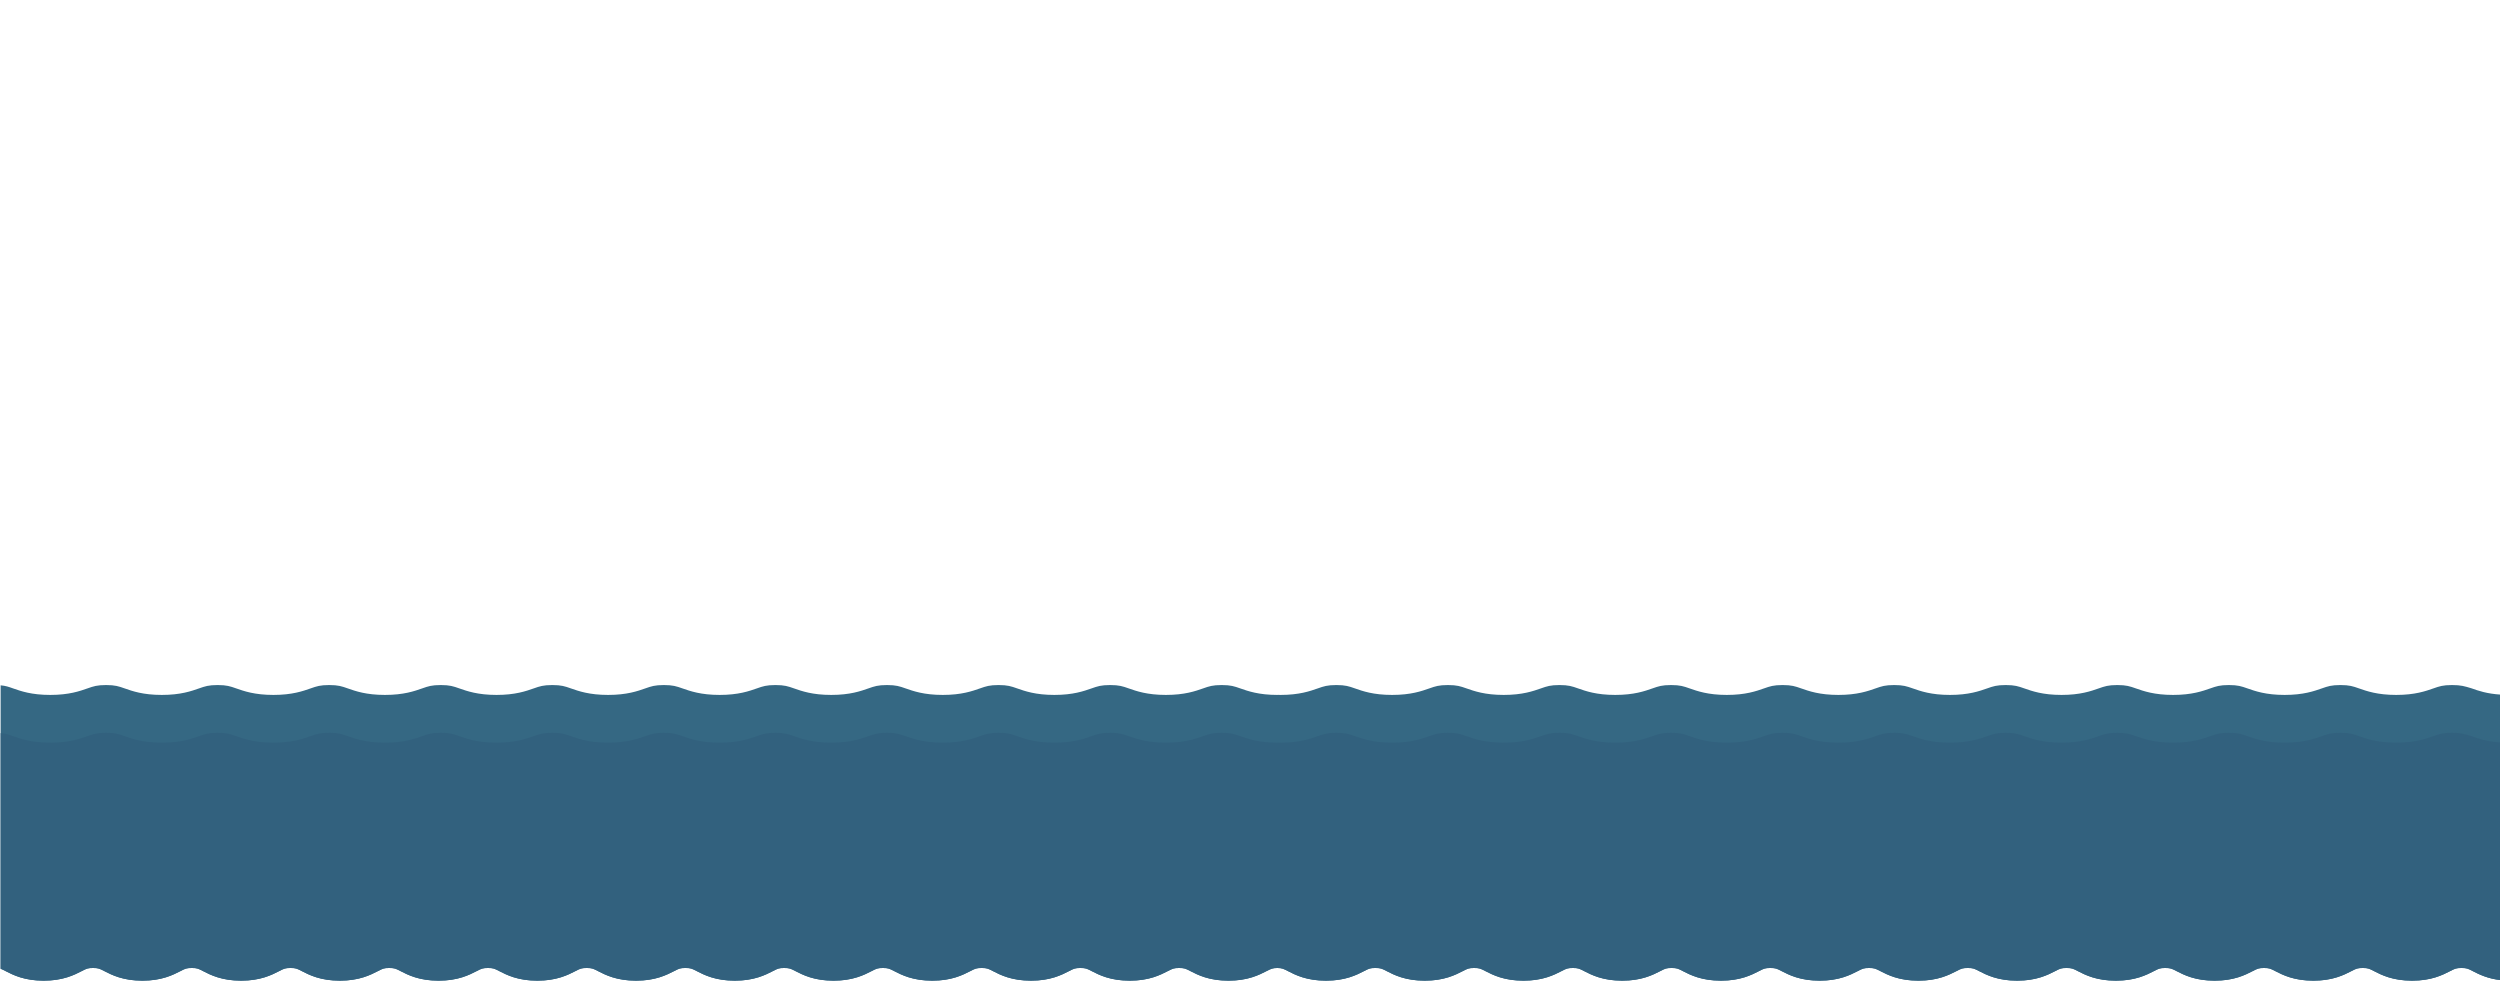
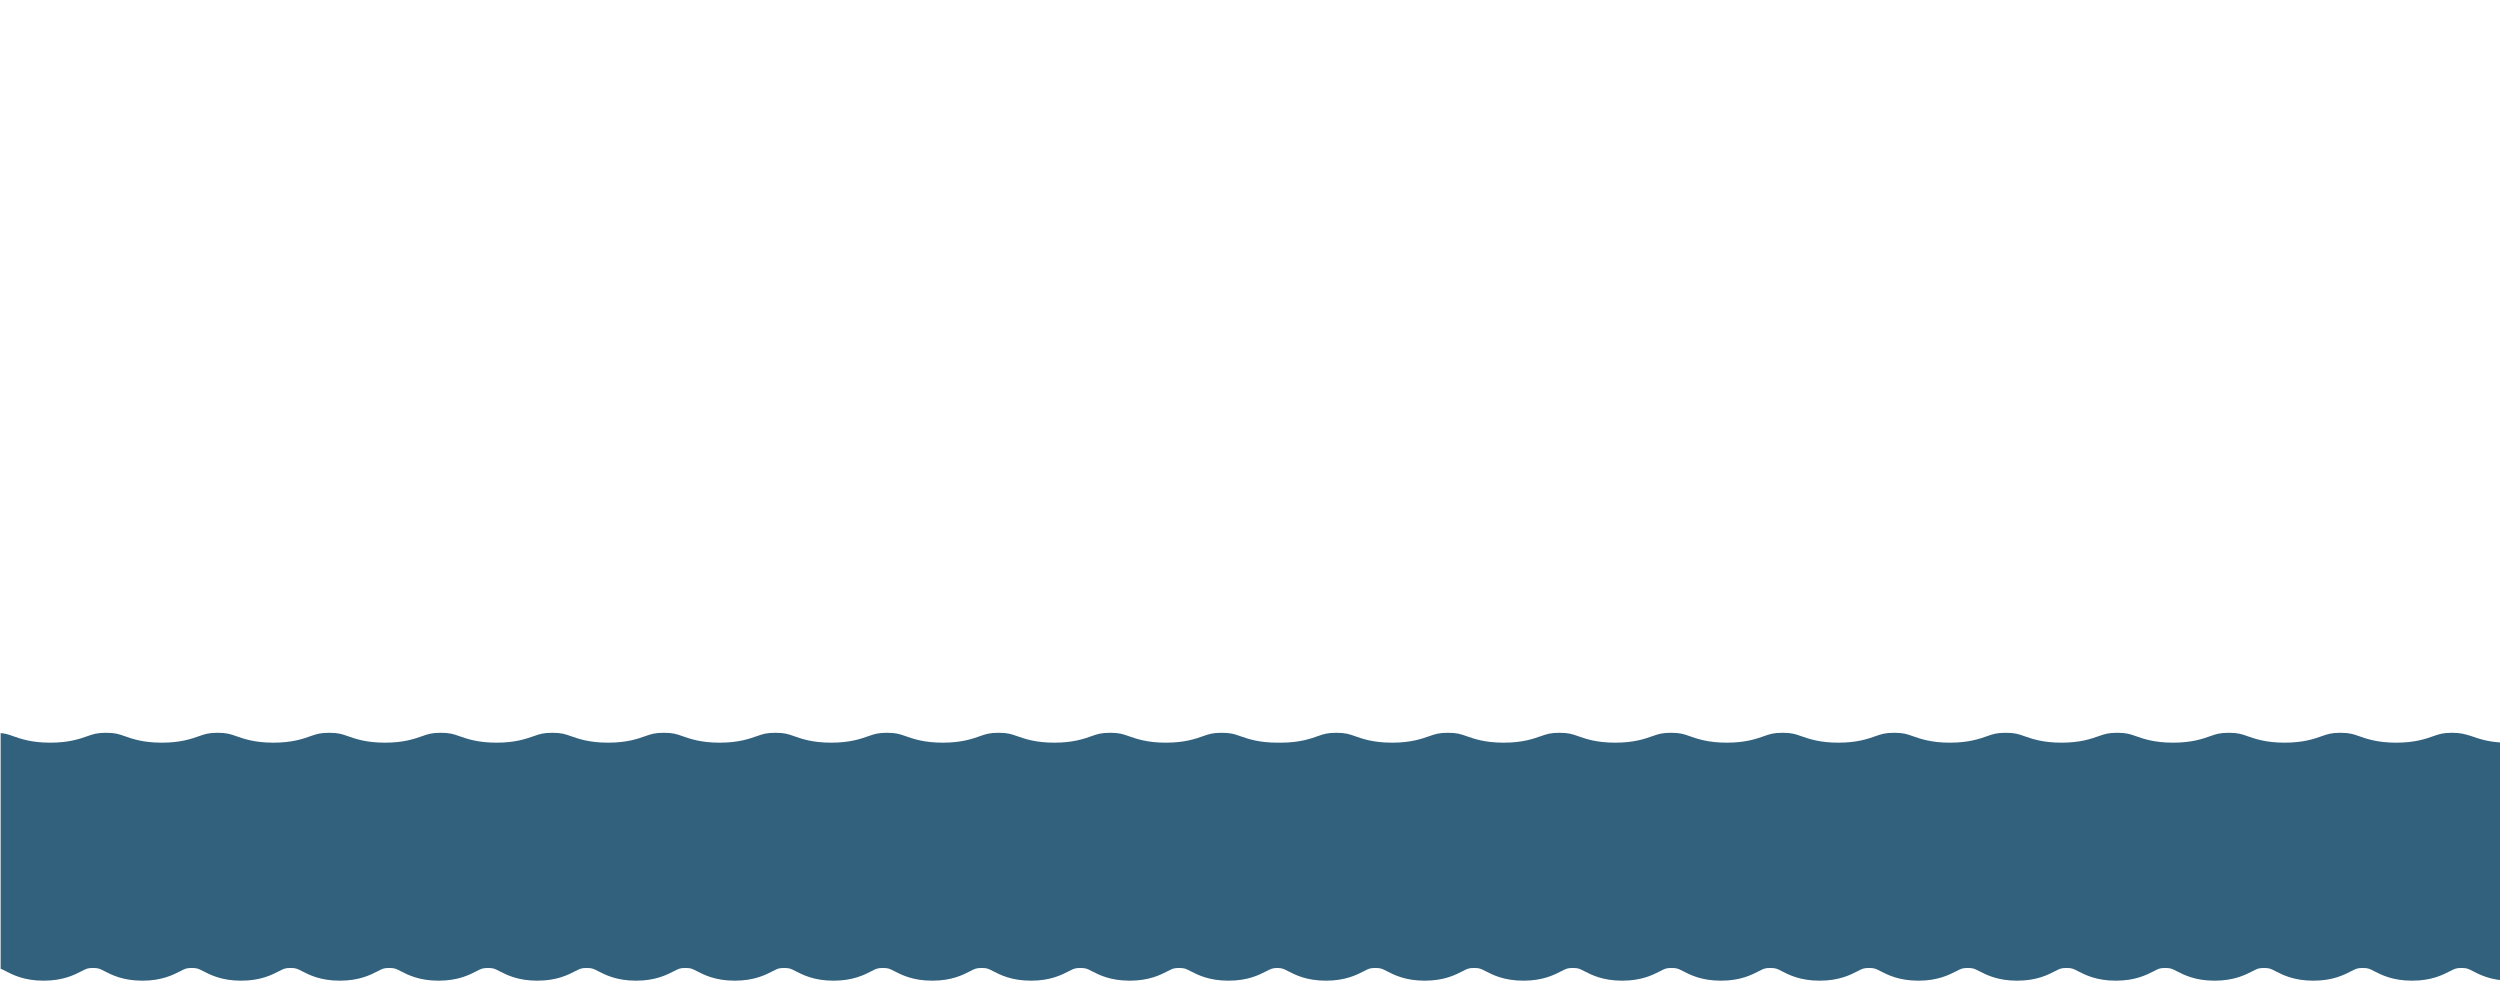
<svg xmlns="http://www.w3.org/2000/svg" version="1.1" id="_x32_8" x="0px" y="0px" viewBox="0 0 3545 1400" style="enable-background:new 0 0 3545 1400;" xml:space="preserve">
  <style type="text/css">
	.st0{fill:#356883;}
	.st1{fill:#32617E;}
</style>
-   <path class="st0" d="M3476.9,971.4c-12.9,0-17.9,1.8-26.2,4.7c-11.1,3.9-26.3,9.3-52.9,9.3c-26.6,0-41.8-5.4-52.9-9.3  c-8.3-2.9-13.3-4.7-26.2-4.7c-12.9,0-17.9,1.8-26.2,4.7c-11.1,3.9-26.3,9.3-52.9,9.3c-26.6,0-41.8-5.4-52.9-9.3  c-8.3-2.9-13.3-4.7-26.2-4.7s-17.9,1.8-26.2,4.7c-11.1,3.9-26.3,9.3-52.9,9.3c-26.6,0-41.8-5.4-52.9-9.3c-8.3-2.9-13.3-4.7-26.2-4.7  c-12.9,0-17.9,1.8-26.2,4.7c-11.1,3.9-26.3,9.3-52.9,9.3c-26.6,0-41.8-5.4-52.9-9.3c-8.3-2.9-13.3-4.7-26.2-4.7  c-12.9,0-17.9,1.8-26.2,4.7c-11.1,3.9-26.3,9.3-52.9,9.3s-41.8-5.4-52.9-9.3c-8.3-2.9-13.3-4.7-26.2-4.7c-12.9,0-17.9,1.8-26.2,4.7  c-11.1,3.9-26.3,9.3-52.9,9.3c-26.6,0-41.8-5.4-52.9-9.3c-8.3-2.9-13.3-4.7-26.2-4.7s-17.9,1.8-26.2,4.7  c-11.1,3.9-26.3,9.3-52.9,9.3c-26.6,0-41.8-5.4-52.9-9.3c-8.3-2.9-13.3-4.7-26.2-4.7c-12.9,0-17.9,1.8-26.2,4.7  c-11.1,3.9-26.3,9.3-52.9,9.3c-26.7,0-41.8-5.4-52.9-9.3c-8.3-2.9-13.3-4.7-26.2-4.7c-12.9,0-17.9,1.8-26.2,4.7  c-11.1,3.9-26.3,9.3-52.9,9.3s-41.8-5.4-52.9-9.3c-8.3-2.9-13.3-4.7-26.2-4.7c-12.9,0-17.9,1.8-26.2,4.7  c-11.1,3.9-26.3,9.3-52.9,9.3c-26.7,0-41.8-5.4-52.9-9.3c-8.3-2.9-13.3-4.7-26.2-4.7c-12.9,0-17.9,1.8-26.2,4.7  c-11.1,3.9-26.3,9.3-52.9,9.3c-1.5,0-3,0-4.4-0.1v0.1c-26.6,0-41.8-5.4-52.9-9.3c-8.3-2.9-13.3-4.7-26.2-4.7  c-12.9,0-17.9,1.8-26.2,4.7c-11.1,3.9-26.3,9.3-52.9,9.3c-26.6,0-41.8-5.4-52.9-9.3c-8.3-2.9-13.3-4.7-26.2-4.7  c-12.9,0-17.9,1.8-26.2,4.7c-11.1,3.9-26.3,9.3-52.9,9.3c-26.6,0-41.8-5.4-52.9-9.3c-8.3-2.9-13.3-4.7-26.2-4.7s-17.9,1.8-26.2,4.7  c-11.1,3.9-26.3,9.3-52.9,9.3c-26.6,0-41.8-5.4-52.9-9.3c-8.3-2.9-13.3-4.7-26.2-4.7c-12.9,0-17.9,1.8-26.2,4.7  c-11.1,3.9-26.3,9.3-52.9,9.3c-26.6,0-41.8-5.4-52.9-9.3c-8.3-2.9-13.3-4.7-26.2-4.7c-12.9,0-17.9,1.8-26.2,4.7  c-11.1,3.9-26.3,9.3-52.9,9.3s-41.8-5.4-52.9-9.3c-8.3-2.9-13.3-4.7-26.2-4.7c-12.9,0-17.9,1.8-26.2,4.7  c-11.1,3.9-26.3,9.3-52.9,9.3c-26.6,0-41.8-5.4-52.9-9.3c-8.3-2.9-13.3-4.7-26.2-4.7s-17.9,1.8-26.2,4.7  c-11.1,3.9-26.3,9.3-52.9,9.3c-26.6,0-41.8-5.4-52.9-9.3c-8.3-2.9-13.3-4.7-26.2-4.7c-12.9,0-17.9,1.8-26.2,4.7  c-11.1,3.9-26.3,9.3-52.9,9.3c-26.7,0-41.8-5.4-52.9-9.3c-8.3-2.9-13.3-4.7-26.2-4.7c-12.9,0-17.9,1.8-26.2,4.7  c-11.1,3.9-26.3,9.3-52.9,9.3s-41.8-5.4-52.9-9.3c-8.3-2.9-13.3-4.7-26.2-4.7c-12.9,0-17.9,1.8-26.2,4.7  c-11.1,3.9-26.3,9.3-52.9,9.3c-26.7,0-41.8-5.4-52.9-9.3c-8.3-2.9-13.3-4.7-26.2-4.7c-12.9,0-17.9,1.8-26.2,4.7  c-11.1,3.9-26.3,9.3-52.9,9.3c-26.7,0-41.8-5.4-52.9-9.3c-6.1-2.2-10.5-3.7-17.5-4.3v401.9c1.9,0.7,4,1.7,7,3.3  c10.5,5.4,26.4,13.6,54,13.6c27.5,0,43.5-8.2,54-13.6c6.9-3.6,8.6-4.4,16-4.4c7.5,0,9.3,0.9,16,4.4c10.5,5.4,26.4,13.6,54,13.6  c27.5,0,43.5-8.2,54-13.6c6.7-3.5,8.6-4.4,16-4.4c7.4,0,9.1,0.8,16,4.4c10.5,5.4,26.4,13.6,54,13.6c27.5,0,43.5-8.2,54-13.6  c6.7-3.5,8.6-4.4,16-4.4c7.4,0,9.1,0.8,16,4.4c10.5,5.4,26.4,13.6,54,13.6c27.5,0,43.5-8.2,54-13.6c6.9-3.6,8.6-4.4,16-4.4  c7.5,0,9.3,0.9,16,4.4c10.5,5.4,26.4,13.6,54,13.6s43.5-8.2,54-13.6c6.7-3.5,8.6-4.4,16-4.4c7.5,0,9.3,0.9,16,4.4  c10.5,5.4,26.4,13.6,54,13.6c27.5,0,43.5-8.2,54-13.6c6.7-3.5,8.6-4.4,16-4.4s9.3,0.9,16,4.4c10.5,5.4,26.4,13.6,54,13.6  c27.5,0,43.4-8.2,54-13.6c6.9-3.6,8.6-4.4,16-4.4s9.1,0.8,16,4.4c10.5,5.4,26.4,13.6,54,13.6c27.5,0,43.5-8.2,54-13.6  c6.9-3.6,8.6-4.4,16-4.4c7.5,0,9.3,0.9,16,4.4c10.5,5.4,26.4,13.6,54,13.6c27.5,0,43.5-8.2,54-13.6c6.7-3.5,8.6-4.4,16-4.4  s9.3,0.9,16,4.4c10.5,5.4,26.4,13.6,54,13.6s43.5-8.2,54-13.6c6.8-3.5,8.6-4.4,16-4.4c7.5,0,9.3,0.9,16,4.4  c10.5,5.4,26.4,13.6,54,13.6s43.5-8.2,54-13.6c6.7-3.5,8.6-4.4,16-4.4c7.5,0,9.3,0.9,16,4.4c10.5,5.4,26.4,13.6,54,13.6  s43.5-8.2,54-13.6c6.8-3.5,8.6-4.4,16-4.4c7.5,0,9.3,0.9,16,4.4c10.5,5.4,26.4,13.6,54,13.6c27.5,0,43.5-8.2,54-13.6  c6.5-3.3,8.4-4.3,15.2-4.4c6.7,0.1,8.5,1,15.1,4.4c10.5,5.4,26.4,13.6,54,13.6c27.5,0,43.5-8.2,54-13.6c6.9-3.6,8.6-4.4,16-4.4  c7.5,0,9.3,0.9,16,4.4c10.5,5.4,26.4,13.6,54,13.6c27.5,0,43.5-8.2,54-13.6c6.7-3.5,8.6-4.4,16-4.4c7.4,0,9.1,0.8,16,4.4  c10.5,5.4,26.4,13.6,54,13.6c27.5,0,43.5-8.2,54-13.6c6.7-3.5,8.6-4.4,16-4.4c7.4,0,9.1,0.8,16,4.4c10.5,5.4,26.4,13.6,54,13.6  c27.5,0,43.5-8.2,54-13.6c6.9-3.6,8.6-4.4,16-4.4c7.5,0,9.3,0.9,16,4.4c10.5,5.4,26.4,13.6,54,13.6s43.5-8.2,54-13.6  c6.7-3.5,8.6-4.4,16-4.4c7.5,0,9.3,0.9,16,4.4c10.5,5.4,26.4,13.6,54,13.6c27.5,0,43.5-8.2,54-13.6c6.7-3.5,8.6-4.4,16-4.4  s9.3,0.9,16,4.4c10.5,5.4,26.4,13.6,54,13.6c27.5,0,43.4-8.2,54-13.6c6.9-3.6,8.6-4.4,16-4.4s9.1,0.8,16,4.4  c10.5,5.4,26.4,13.6,54,13.6c27.5,0,43.5-8.2,54-13.6c6.9-3.6,8.6-4.4,16-4.4c7.5,0,9.3,0.9,16,4.4c10.5,5.4,26.4,13.6,54,13.6  s43.5-8.2,54-13.6c6.7-3.5,8.6-4.4,16-4.4s9.3,0.9,16,4.4c10.5,5.4,26.4,13.6,54,13.6s43.5-8.2,54-13.6c6.8-3.5,8.6-4.4,16-4.4  c7.5,0,9.3,0.9,16,4.4c10.5,5.4,26.4,13.6,54,13.6s43.5-8.2,54-13.6c6.7-3.5,8.6-4.4,16-4.4c7.5,0,9.3,0.9,16,4.4  c10.5,5.4,26.4,13.6,54,13.6s43.5-8.2,54-13.6c6.8-3.5,8.6-4.4,16-4.4c7.5,0,9.3,0.9,16,4.4c8.6,4.4,20.9,10.8,40.3,12.9V985  c-20-1.2-32.4-5.6-41.9-9C3494.8,973.1,3489.8,971.4,3476.9,971.4z" />
  <path class="st1" d="M3476.9,1039.1c-12.9,0-17.9,1.8-26.2,4.7c-11.1,3.9-26.3,9.3-52.9,9.3c-26.6,0-41.8-5.4-52.9-9.3  c-8.3-2.9-13.3-4.7-26.2-4.7c-12.9,0-17.9,1.8-26.2,4.7c-11.1,3.9-26.3,9.3-52.9,9.3c-26.6,0-41.8-5.4-52.9-9.3  c-8.3-2.9-13.3-4.7-26.2-4.7s-17.9,1.8-26.2,4.7c-11.1,3.9-26.3,9.3-52.9,9.3c-26.6,0-41.8-5.4-52.9-9.3c-8.3-2.9-13.3-4.7-26.2-4.7  c-12.9,0-17.9,1.8-26.2,4.7c-11.1,3.9-26.3,9.3-52.9,9.3c-26.6,0-41.8-5.4-52.9-9.3c-8.3-2.9-13.3-4.7-26.2-4.7  c-12.9,0-17.9,1.8-26.2,4.7c-11.1,3.9-26.3,9.3-52.9,9.3s-41.8-5.4-52.9-9.3c-8.3-2.9-13.3-4.7-26.2-4.7c-12.9,0-17.9,1.8-26.2,4.7  c-11.1,3.9-26.3,9.3-52.9,9.3c-26.6,0-41.8-5.4-52.9-9.3c-8.3-2.9-13.3-4.7-26.2-4.7s-17.9,1.8-26.2,4.7  c-11.1,3.9-26.3,9.3-52.9,9.3c-26.6,0-41.8-5.4-52.9-9.3c-8.3-2.9-13.3-4.7-26.2-4.7c-12.9,0-17.9,1.8-26.2,4.7  c-11.1,3.9-26.3,9.3-52.9,9.3c-26.7,0-41.8-5.4-52.9-9.3c-8.3-2.9-13.3-4.7-26.2-4.7c-12.9,0-17.9,1.8-26.2,4.7  c-11.1,3.9-26.3,9.3-52.9,9.3s-41.8-5.4-52.9-9.3c-8.3-2.9-13.3-4.7-26.2-4.7c-12.9,0-17.9,1.8-26.2,4.7  c-11.1,3.9-26.3,9.3-52.9,9.3c-26.7,0-41.8-5.4-52.9-9.3c-8.3-2.9-13.3-4.7-26.2-4.7c-12.9,0-17.9,1.8-26.2,4.7  c-11.1,3.9-26.3,9.3-52.9,9.3c-1.5,0-3,0-4.4-0.1v0.1c-26.6,0-41.8-5.4-52.9-9.3c-8.3-2.9-13.3-4.7-26.2-4.7  c-12.9,0-17.9,1.8-26.2,4.7c-11.1,3.9-26.3,9.3-52.9,9.3c-26.6,0-41.8-5.4-52.9-9.3c-8.3-2.9-13.3-4.7-26.2-4.7  c-12.9,0-17.9,1.8-26.2,4.7c-11.1,3.9-26.3,9.3-52.9,9.3c-26.6,0-41.8-5.4-52.9-9.3c-8.3-2.9-13.3-4.7-26.2-4.7s-17.9,1.8-26.2,4.7  c-11.1,3.9-26.3,9.3-52.9,9.3c-26.6,0-41.8-5.4-52.9-9.3c-8.3-2.9-13.3-4.7-26.2-4.7c-12.9,0-17.9,1.8-26.2,4.7  c-11.1,3.9-26.3,9.3-52.9,9.3c-26.6,0-41.8-5.4-52.9-9.3c-8.3-2.9-13.3-4.7-26.2-4.7c-12.9,0-17.9,1.8-26.2,4.7  c-11.1,3.9-26.3,9.3-52.9,9.3s-41.8-5.4-52.9-9.3c-8.3-2.9-13.3-4.7-26.2-4.7c-12.9,0-17.9,1.8-26.2,4.7  c-11.1,3.9-26.3,9.3-52.9,9.3c-26.6,0-41.8-5.4-52.9-9.3c-8.3-2.9-13.3-4.7-26.2-4.7s-17.9,1.8-26.2,4.7  c-11.1,3.9-26.3,9.3-52.9,9.3c-26.6,0-41.8-5.4-52.9-9.3c-8.3-2.9-13.3-4.7-26.2-4.7c-12.9,0-17.9,1.8-26.2,4.7  c-11.1,3.9-26.3,9.3-52.9,9.3c-26.7,0-41.8-5.4-52.9-9.3c-8.3-2.9-13.3-4.7-26.2-4.7c-12.9,0-17.9,1.8-26.2,4.7  c-11.1,3.9-26.3,9.3-52.9,9.3s-41.8-5.4-52.9-9.3c-8.3-2.9-13.3-4.7-26.2-4.7c-12.9,0-17.9,1.8-26.2,4.7  c-11.1,3.9-26.3,9.3-52.9,9.3c-26.7,0-41.8-5.4-52.9-9.3c-8.3-2.9-13.3-4.7-26.2-4.7c-12.9,0-17.9,1.8-26.2,4.7  c-11.1,3.9-26.3,9.3-52.9,9.3c-26.7,0-41.8-5.4-52.9-9.3c-6.1-2.2-10.5-3.7-17.5-4.3v334.2c1.9,0.7,4,1.7,7,3.3  c10.5,5.4,26.4,13.6,54,13.6c27.5,0,43.5-8.2,54-13.6c6.9-3.6,8.6-4.4,16-4.4c7.5,0,9.3,0.9,16,4.4c10.5,5.4,26.4,13.6,54,13.6  c27.5,0,43.5-8.2,54-13.6c6.7-3.5,8.6-4.4,16-4.4c7.4,0,9.1,0.8,16,4.4c10.5,5.4,26.4,13.6,54,13.6c27.5,0,43.5-8.2,54-13.6  c6.7-3.5,8.6-4.4,16-4.4c7.4,0,9.1,0.8,16,4.4c10.5,5.4,26.4,13.6,54,13.6c27.5,0,43.5-8.2,54-13.6c6.9-3.6,8.6-4.4,16-4.4  c7.5,0,9.3,0.9,16,4.4c10.5,5.4,26.4,13.6,54,13.6s43.5-8.2,54-13.6c6.7-3.5,8.6-4.4,16-4.4c7.5,0,9.3,0.9,16,4.4  c10.5,5.4,26.4,13.6,54,13.6c27.5,0,43.5-8.2,54-13.6c6.7-3.5,8.6-4.4,16-4.4s9.3,0.9,16,4.4c10.5,5.4,26.4,13.6,54,13.6  c27.5,0,43.4-8.2,54-13.6c6.9-3.6,8.6-4.4,16-4.4s9.1,0.8,16,4.4c10.5,5.4,26.4,13.6,54,13.6c27.5,0,43.5-8.2,54-13.6  c6.9-3.6,8.6-4.4,16-4.4c7.5,0,9.3,0.9,16,4.4c10.5,5.4,26.4,13.6,54,13.6c27.5,0,43.5-8.2,54-13.6c6.7-3.5,8.6-4.4,16-4.4  s9.3,0.9,16,4.4c10.5,5.4,26.4,13.6,54,13.6s43.5-8.2,54-13.6c6.8-3.5,8.6-4.4,16-4.4c7.5,0,9.3,0.9,16,4.4  c10.5,5.4,26.4,13.6,54,13.6s43.5-8.2,54-13.6c6.7-3.5,8.6-4.4,16-4.4c7.5,0,9.3,0.9,16,4.4c10.5,5.4,26.4,13.6,54,13.6  s43.5-8.2,54-13.6c6.8-3.5,8.6-4.4,16-4.4c7.5,0,9.3,0.9,16,4.4c10.5,5.4,26.4,13.6,54,13.6c27.5,0,43.5-8.2,54-13.6  c6.5-3.3,8.4-4.3,15.2-4.4c6.7,0.1,8.5,1,15.1,4.4c10.5,5.4,26.4,13.6,54,13.6c27.5,0,43.5-8.2,54-13.6c6.9-3.6,8.6-4.4,16-4.4  c7.5,0,9.3,0.9,16,4.4c10.5,5.4,26.4,13.6,54,13.6c27.5,0,43.5-8.2,54-13.6c6.7-3.5,8.6-4.4,16-4.4c7.4,0,9.1,0.8,16,4.4  c10.5,5.4,26.4,13.6,54,13.6c27.5,0,43.5-8.2,54-13.6c6.7-3.5,8.6-4.4,16-4.4c7.4,0,9.1,0.8,16,4.4c10.5,5.4,26.4,13.6,54,13.6  c27.5,0,43.5-8.2,54-13.6c6.9-3.6,8.6-4.4,16-4.4c7.5,0,9.3,0.9,16,4.4c10.5,5.4,26.4,13.6,54,13.6s43.5-8.2,54-13.6  c6.7-3.5,8.6-4.4,16-4.4c7.5,0,9.3,0.9,16,4.4c10.5,5.4,26.4,13.6,54,13.6c27.5,0,43.5-8.2,54-13.6c6.7-3.5,8.6-4.4,16-4.4  s9.3,0.9,16,4.4c10.5,5.4,26.4,13.6,54,13.6c27.5,0,43.4-8.2,54-13.6c6.9-3.6,8.6-4.4,16-4.4s9.1,0.8,16,4.4  c10.5,5.4,26.4,13.6,54,13.6c27.5,0,43.5-8.2,54-13.6c6.9-3.6,8.6-4.4,16-4.4c7.5,0,9.3,0.9,16,4.4c10.5,5.4,26.4,13.6,54,13.6  s43.5-8.2,54-13.6c6.7-3.5,8.6-4.4,16-4.4s9.3,0.9,16,4.4c10.5,5.4,26.4,13.6,54,13.6s43.5-8.2,54-13.6c6.8-3.5,8.6-4.4,16-4.4  c7.5,0,9.3,0.9,16,4.4c10.5,5.4,26.4,13.6,54,13.6s43.5-8.2,54-13.6c6.7-3.5,8.6-4.4,16-4.4c7.5,0,9.3,0.9,16,4.4  c10.5,5.4,26.4,13.6,54,13.6s43.5-8.2,54-13.6c6.8-3.5,8.6-4.4,16-4.4c7.5,0,9.3,0.9,16,4.4c8.6,4.4,20.9,10.8,40.3,12.9v-337  c-20-1.2-32.4-5.6-41.9-9C3494.8,1040.9,3489.8,1039.1,3476.9,1039.1z" />
</svg>